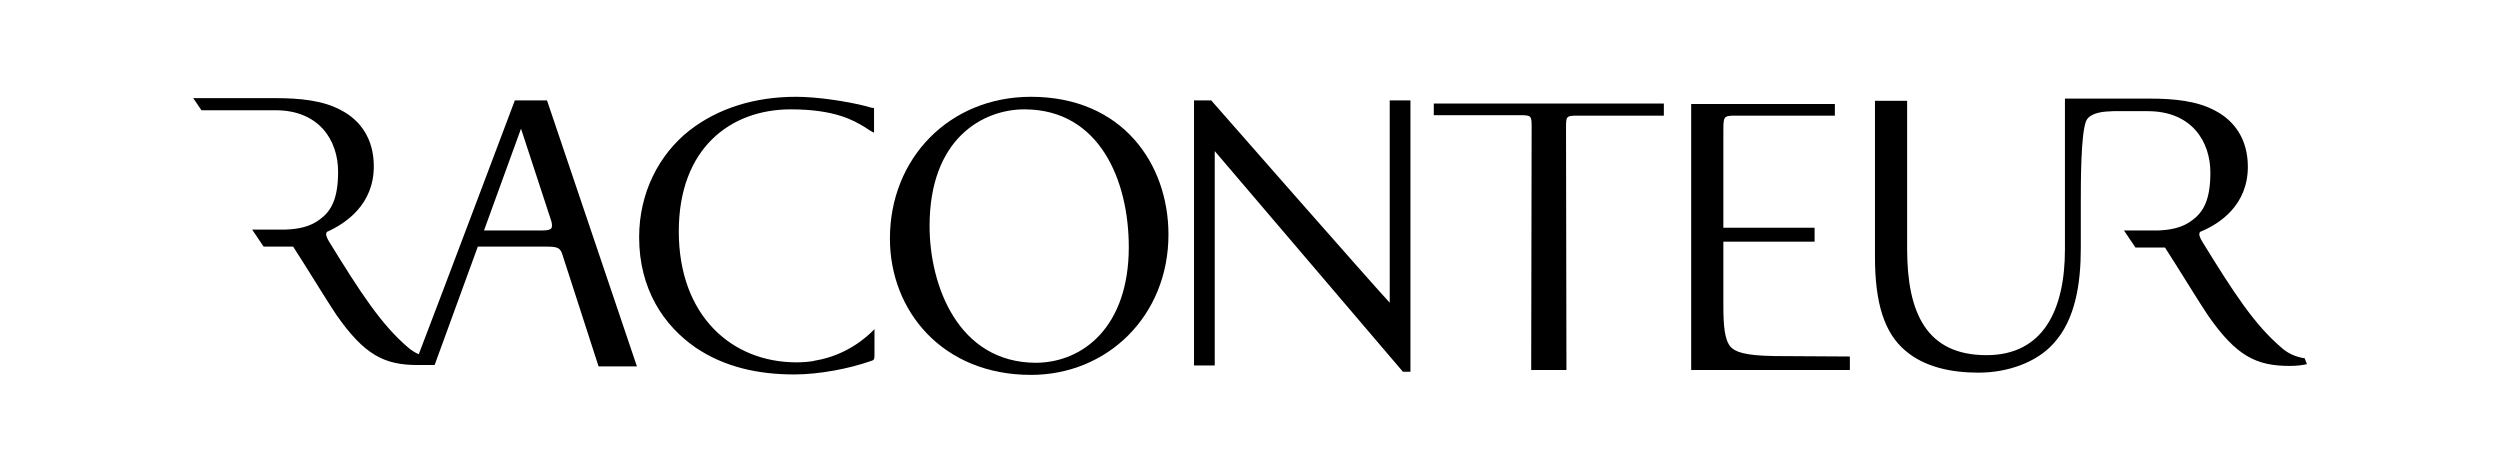
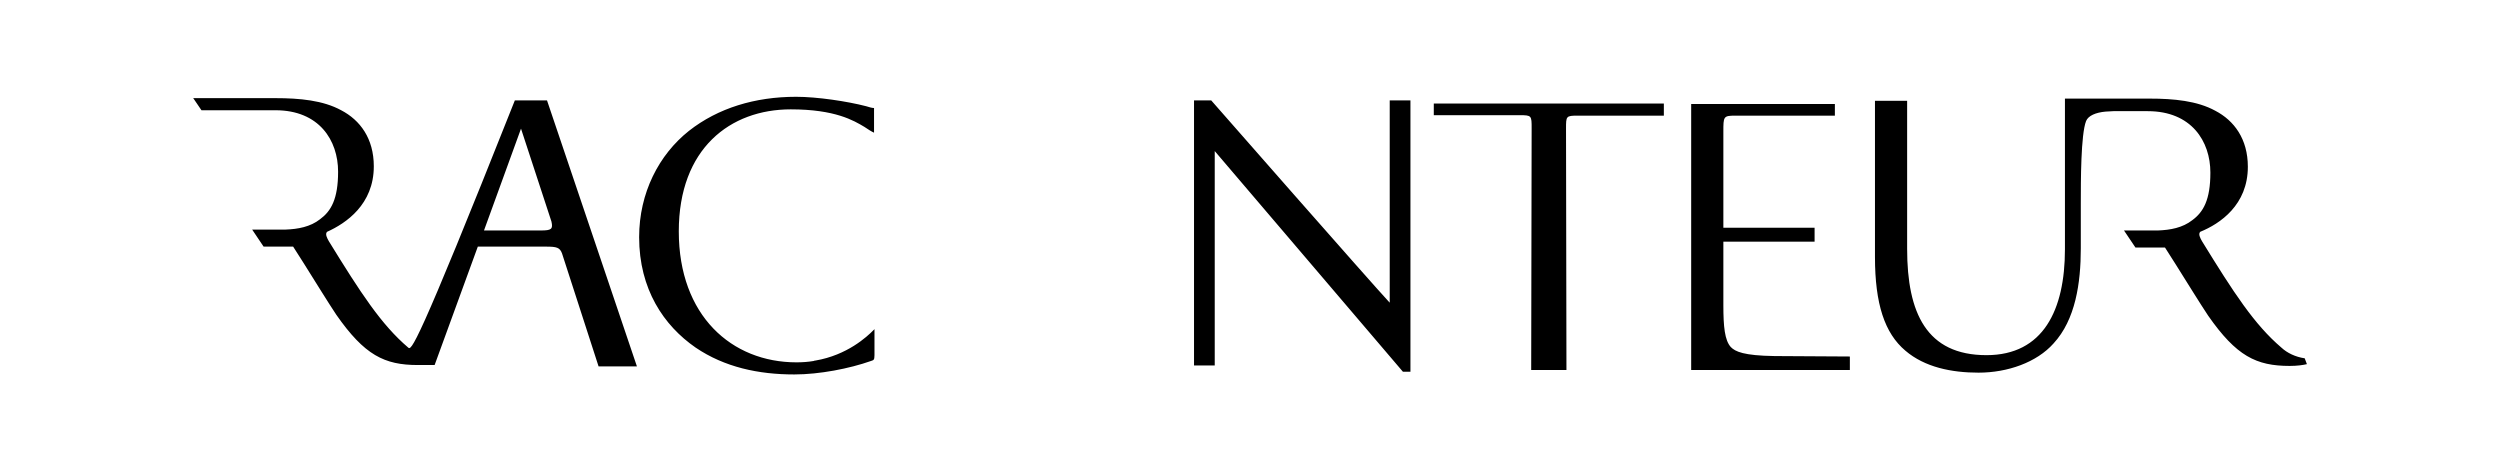
<svg xmlns="http://www.w3.org/2000/svg" width="159" height="30" viewBox="0 0 159 30" fill="none">
-   <path d="M71.791 15.713C71.791 11.491 69.941 6.955 65.148 6.955C62.541 6.955 59.121 8.781 59.121 14.373C59.121 18.167 60.943 23.073 65.905 23.073C68.904 23.045 71.791 20.763 71.791 15.713H71.791ZM56.599 15.171C56.599 10.065 60.383 6.156 65.569 6.156C71.399 6.156 74.314 10.436 74.314 14.915C74.314 20.078 70.446 23.843 65.569 23.843C59.962 23.843 56.599 19.793 56.599 15.171" fill="black" />
-   <path d="M97.384 23.501C97.384 22.845 97.412 8.153 97.412 8.153C97.412 7.355 97.412 7.326 96.655 7.326H91.189V6.584H105.821V7.355H100.355C99.599 7.355 99.599 7.383 99.599 8.182C99.599 8.182 99.626 22.874 99.626 23.53H97.384V23.501ZM146.579 22.788C145.99 22.703 145.458 22.446 145.093 22.104C143.383 20.648 142.066 18.623 140.048 15.342C139.935 15.143 139.795 14.886 139.935 14.743C141.197 14.23 142.963 13.032 142.963 10.607C142.963 8.838 142.094 7.669 140.888 7.041C139.739 6.413 138.253 6.271 136.712 6.271H131.33V15.856C131.33 19.707 129.956 22.588 126.34 22.588C122.528 22.588 121.294 19.907 121.294 15.828V6.413H119.248V16.341C119.248 19.336 119.865 21.191 121.182 22.303C122.416 23.359 124.126 23.701 125.835 23.701C127.686 23.701 129.535 23.045 130.601 21.847C132.002 20.335 132.339 17.996 132.339 15.799V12.946C132.339 11.52 132.339 8.553 132.675 7.697C132.815 7.355 133.292 7.155 133.908 7.098L134.413 7.07H136.599C139.374 7.07 140.58 8.981 140.58 10.978C140.58 12.718 140.131 13.488 139.431 14.002C138.814 14.487 138.029 14.63 137.244 14.658H135.086L135.814 15.742H137.693L138.365 16.798C139.066 17.91 139.907 19.279 140.44 20.078C142.234 22.646 143.495 23.273 145.625 23.273C146.102 23.273 146.494 23.216 146.719 23.159L146.579 22.788L146.579 22.788ZM34.79 6.385H32.744C32.744 6.385 27.951 19.108 26.633 22.531C26.381 22.417 26.156 22.275 25.96 22.104C24.25 20.648 22.933 18.623 20.915 15.342C20.802 15.143 20.663 14.886 20.802 14.743C22.008 14.201 23.774 13.003 23.774 10.578C23.774 8.81 22.905 7.64 21.699 7.012C20.55 6.384 19.064 6.242 17.523 6.242H12.281L12.309 6.27L12.813 7.012H17.523C20.297 7.012 21.503 8.924 21.503 10.92C21.503 12.661 21.054 13.431 20.354 13.944C19.737 14.429 18.952 14.572 18.167 14.601H16.037L16.765 15.685H18.644L19.316 16.74C20.017 17.853 20.858 19.222 21.391 20.021C23.185 22.588 24.446 23.216 26.576 23.216H27.642L30.389 15.685H34.734C35.406 15.685 35.603 15.742 35.743 16.113L38.069 23.302H40.508C40.368 22.902 34.79 6.385 34.79 6.385H34.79ZM34.398 14.658H30.782L33.136 8.182L35.071 14.087C35.183 14.572 35.071 14.658 34.398 14.658H34.398ZM112.857 22.645C110.895 22.617 110.362 22.36 110.082 22.075C109.69 21.647 109.606 20.762 109.606 19.422V15.371H115.408V14.486H109.606V8.382C109.606 7.412 109.606 7.355 110.363 7.355H116.698V6.613H107.559V23.53H117.651V22.674L112.857 22.645H112.857ZM89.703 6.385H88.386V19.251C87.237 18.024 77.033 6.385 77.033 6.385H75.94V23.244H77.257V9.608L89.227 23.644H89.704V6.384L89.703 6.385ZM55.561 20.991C55.141 21.419 53.879 22.588 51.861 22.931C51.833 22.931 51.805 22.931 51.749 22.959C51.412 23.016 51.048 23.045 50.656 23.045C46.535 23.045 43.171 20.078 43.171 14.715C43.171 9.437 46.451 6.955 50.291 6.955C53.122 6.955 54.3 7.668 54.973 8.068C55.225 8.239 55.449 8.381 55.589 8.438V6.87C55.449 6.87 55.281 6.812 55.085 6.755C53.879 6.442 51.973 6.156 50.628 6.156C48.021 6.156 45.666 6.87 43.816 8.324C41.91 9.837 40.649 12.261 40.649 15.085C40.649 18.395 42.218 20.705 44.237 22.103C46.087 23.358 48.245 23.815 50.516 23.815C52.114 23.815 54.02 23.444 55.393 22.959C55.561 22.902 55.617 22.902 55.617 22.588V20.933L55.561 20.991" fill="black" />
+   <path d="M97.384 23.501C97.384 22.845 97.412 8.153 97.412 8.153C97.412 7.355 97.412 7.326 96.655 7.326H91.189V6.584H105.821V7.355H100.355C99.599 7.355 99.599 7.383 99.599 8.182C99.599 8.182 99.626 22.874 99.626 23.53H97.384V23.501ZM146.579 22.788C145.99 22.703 145.458 22.446 145.093 22.104C143.383 20.648 142.066 18.623 140.048 15.342C139.935 15.143 139.795 14.886 139.935 14.743C141.197 14.23 142.963 13.032 142.963 10.607C142.963 8.838 142.094 7.669 140.888 7.041C139.739 6.413 138.253 6.271 136.712 6.271H131.33V15.856C131.33 19.707 129.956 22.588 126.34 22.588C122.528 22.588 121.294 19.907 121.294 15.828V6.413H119.248V16.341C119.248 19.336 119.865 21.191 121.182 22.303C122.416 23.359 124.126 23.701 125.835 23.701C127.686 23.701 129.535 23.045 130.601 21.847C132.002 20.335 132.339 17.996 132.339 15.799V12.946C132.339 11.52 132.339 8.553 132.675 7.697C132.815 7.355 133.292 7.155 133.908 7.098L134.413 7.07H136.599C139.374 7.07 140.58 8.981 140.58 10.978C140.58 12.718 140.131 13.488 139.431 14.002C138.814 14.487 138.029 14.63 137.244 14.658H135.086L135.814 15.742H137.693L138.365 16.798C139.066 17.91 139.907 19.279 140.44 20.078C142.234 22.646 143.495 23.273 145.625 23.273C146.102 23.273 146.494 23.216 146.719 23.159L146.579 22.788L146.579 22.788ZM34.79 6.385H32.744C26.381 22.417 26.156 22.275 25.96 22.104C24.25 20.648 22.933 18.623 20.915 15.342C20.802 15.143 20.663 14.886 20.802 14.743C22.008 14.201 23.774 13.003 23.774 10.578C23.774 8.81 22.905 7.64 21.699 7.012C20.55 6.384 19.064 6.242 17.523 6.242H12.281L12.309 6.27L12.813 7.012H17.523C20.297 7.012 21.503 8.924 21.503 10.92C21.503 12.661 21.054 13.431 20.354 13.944C19.737 14.429 18.952 14.572 18.167 14.601H16.037L16.765 15.685H18.644L19.316 16.74C20.017 17.853 20.858 19.222 21.391 20.021C23.185 22.588 24.446 23.216 26.576 23.216H27.642L30.389 15.685H34.734C35.406 15.685 35.603 15.742 35.743 16.113L38.069 23.302H40.508C40.368 22.902 34.79 6.385 34.79 6.385H34.79ZM34.398 14.658H30.782L33.136 8.182L35.071 14.087C35.183 14.572 35.071 14.658 34.398 14.658H34.398ZM112.857 22.645C110.895 22.617 110.362 22.36 110.082 22.075C109.69 21.647 109.606 20.762 109.606 19.422V15.371H115.408V14.486H109.606V8.382C109.606 7.412 109.606 7.355 110.363 7.355H116.698V6.613H107.559V23.53H117.651V22.674L112.857 22.645H112.857ZM89.703 6.385H88.386V19.251C87.237 18.024 77.033 6.385 77.033 6.385H75.94V23.244H77.257V9.608L89.227 23.644H89.704V6.384L89.703 6.385ZM55.561 20.991C55.141 21.419 53.879 22.588 51.861 22.931C51.833 22.931 51.805 22.931 51.749 22.959C51.412 23.016 51.048 23.045 50.656 23.045C46.535 23.045 43.171 20.078 43.171 14.715C43.171 9.437 46.451 6.955 50.291 6.955C53.122 6.955 54.3 7.668 54.973 8.068C55.225 8.239 55.449 8.381 55.589 8.438V6.87C55.449 6.87 55.281 6.812 55.085 6.755C53.879 6.442 51.973 6.156 50.628 6.156C48.021 6.156 45.666 6.87 43.816 8.324C41.91 9.837 40.649 12.261 40.649 15.085C40.649 18.395 42.218 20.705 44.237 22.103C46.087 23.358 48.245 23.815 50.516 23.815C52.114 23.815 54.02 23.444 55.393 22.959C55.561 22.902 55.617 22.902 55.617 22.588V20.933L55.561 20.991" fill="black" />
</svg>